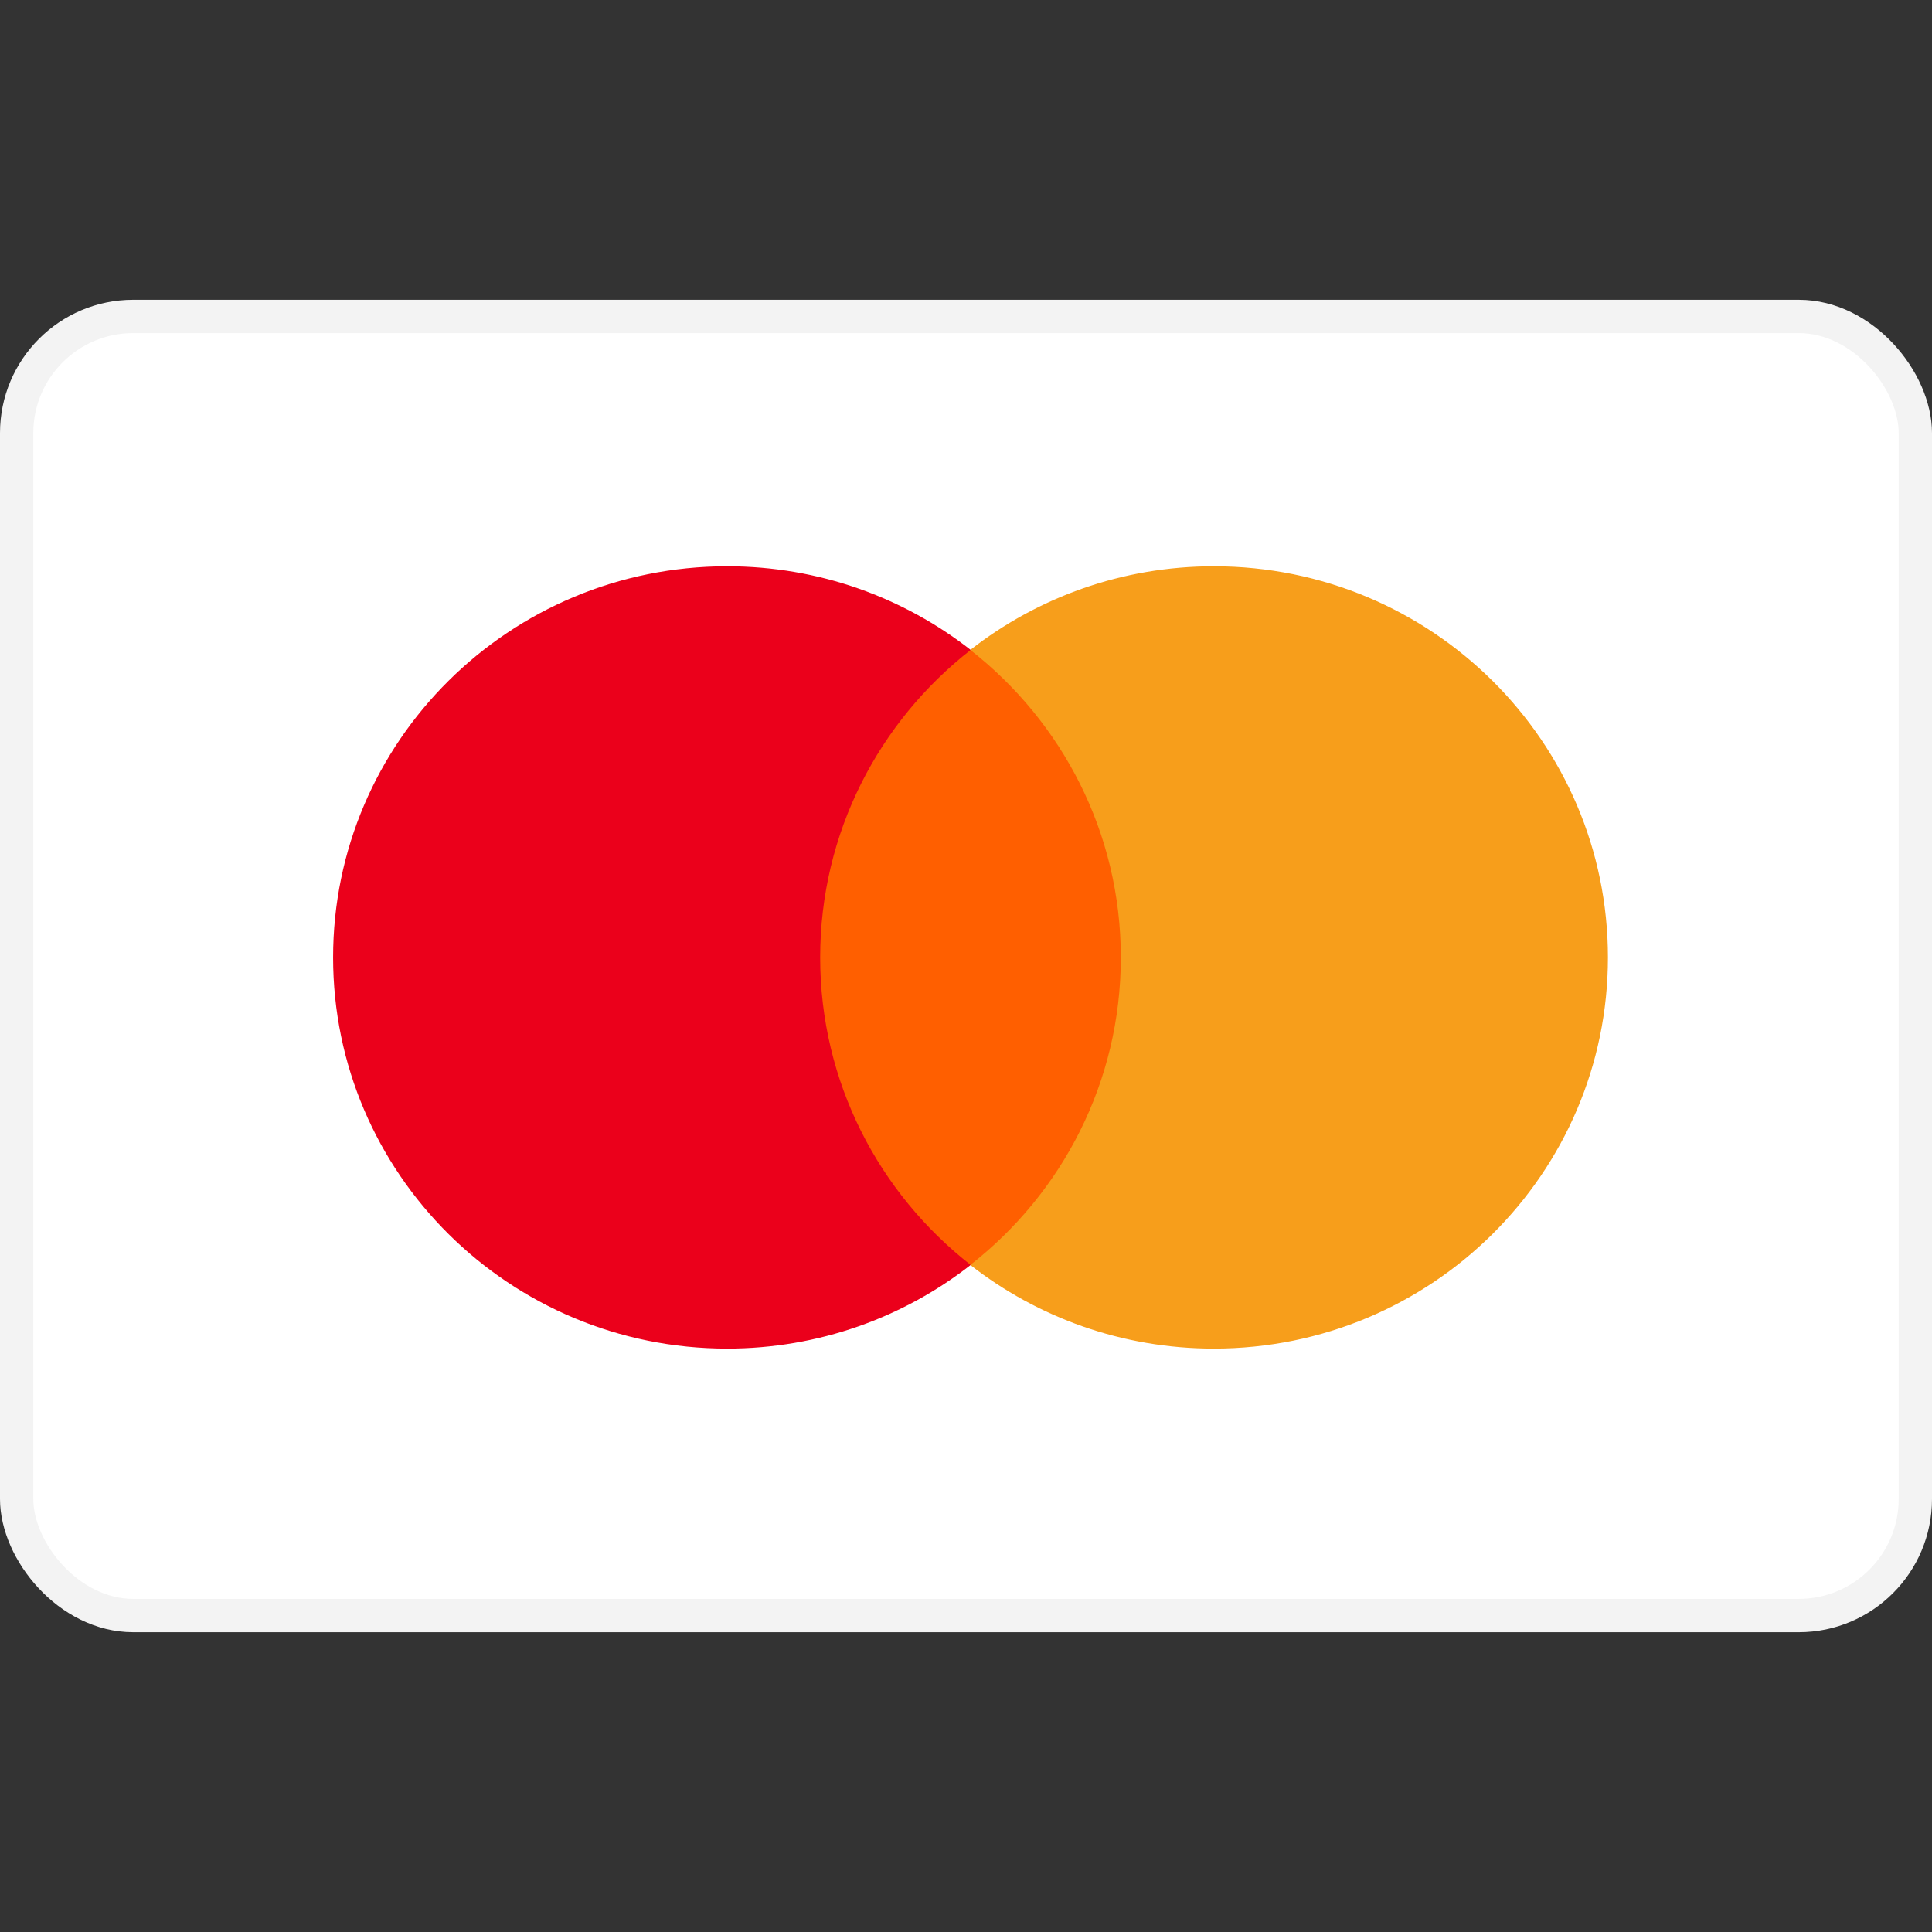
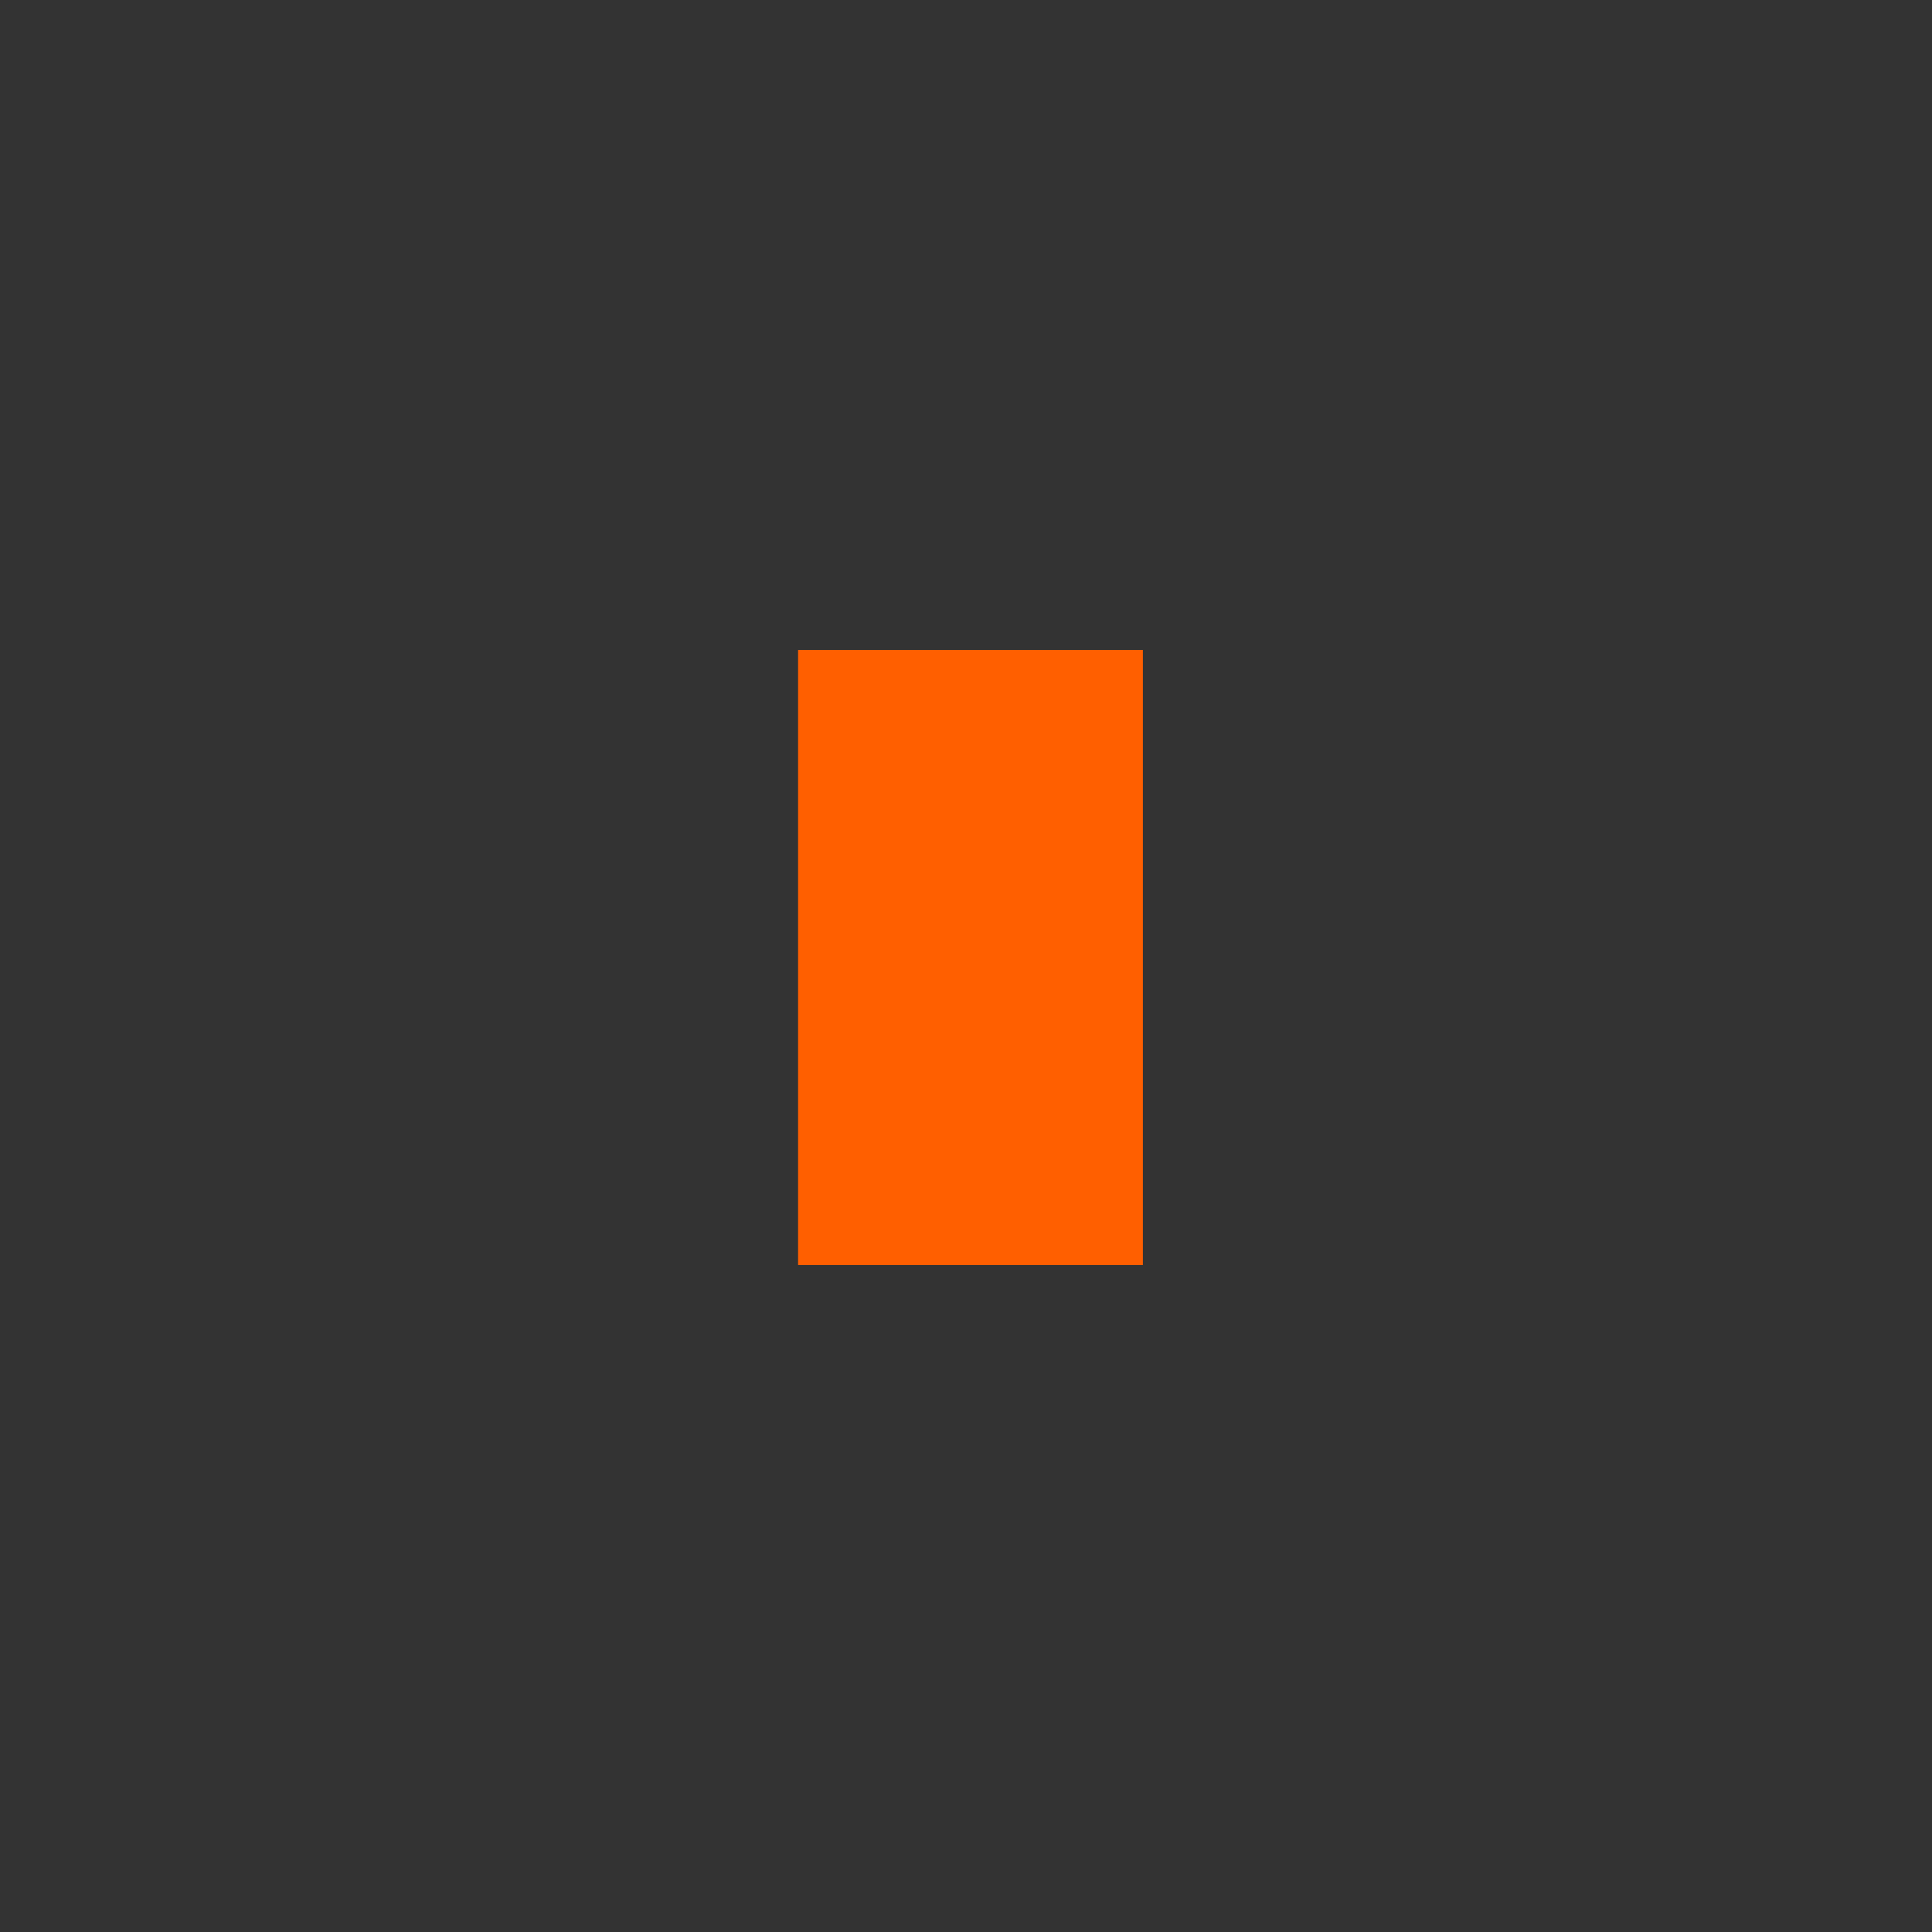
<svg xmlns="http://www.w3.org/2000/svg" width="800px" height="800px" viewBox="0 -9 58 58" fill="none">
  <rect x="0" y="-9" width="58" height="58" fill="#333333" stroke="none" />
-   <rect x="0.5" y="0.5" width="57" height="39" rx="3.5" fill="white" stroke="#F3F3F3" />
  <path d="M34.31 28.977H23.959V10.512H34.31V28.977Z" fill="#FF5F00" />
-   <path d="M24.622 19.743C24.622 15.997 26.389 12.661 29.141 10.511C27.128 8.938 24.589 8 21.829 8C15.296 8 10 13.257 10 19.743C10 26.228 15.296 31.486 21.829 31.486C24.589 31.486 27.128 30.547 29.141 28.975C26.389 26.825 24.622 23.488 24.622 19.743" fill="#EB001B" />
-   <path d="M48.271 19.743C48.271 26.228 42.974 31.486 36.441 31.486C33.681 31.486 31.142 30.547 29.129 28.975C31.881 26.825 33.648 23.488 33.648 19.743C33.648 15.997 31.881 12.661 29.129 10.511C31.142 8.938 33.681 8 36.441 8C42.974 8 48.271 13.257 48.271 19.743" fill="#F79E1B" />
</svg>